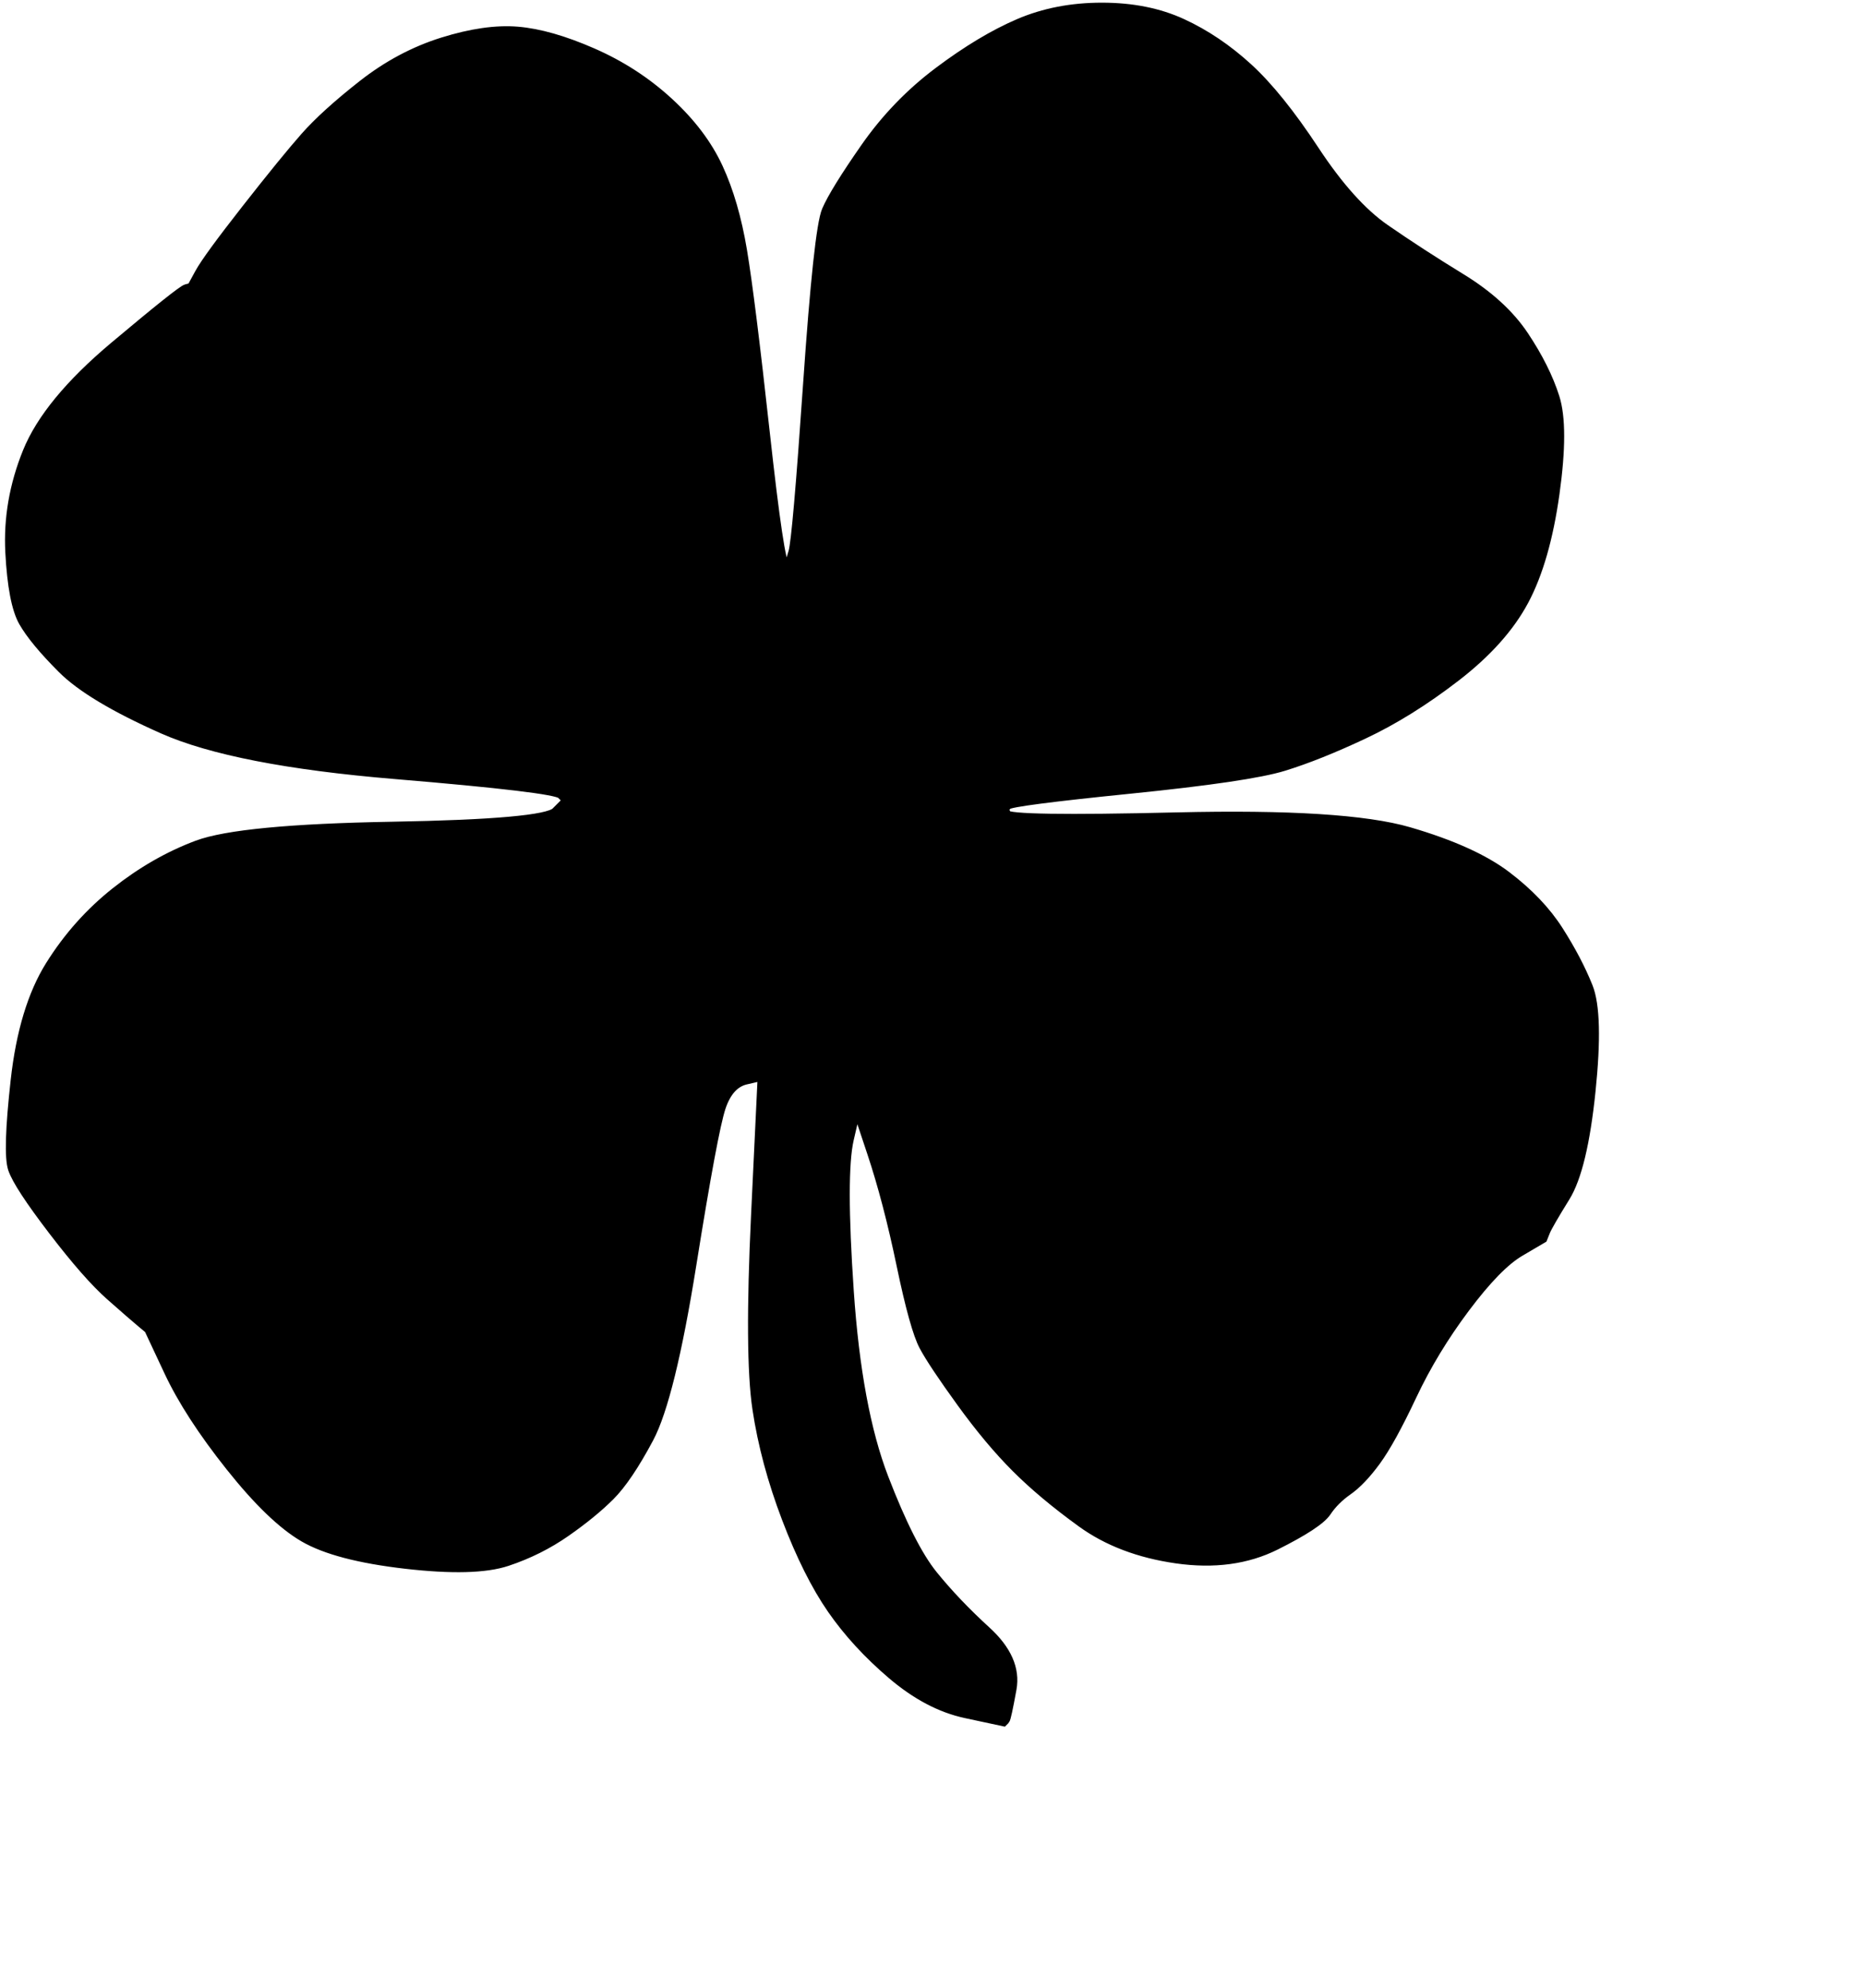
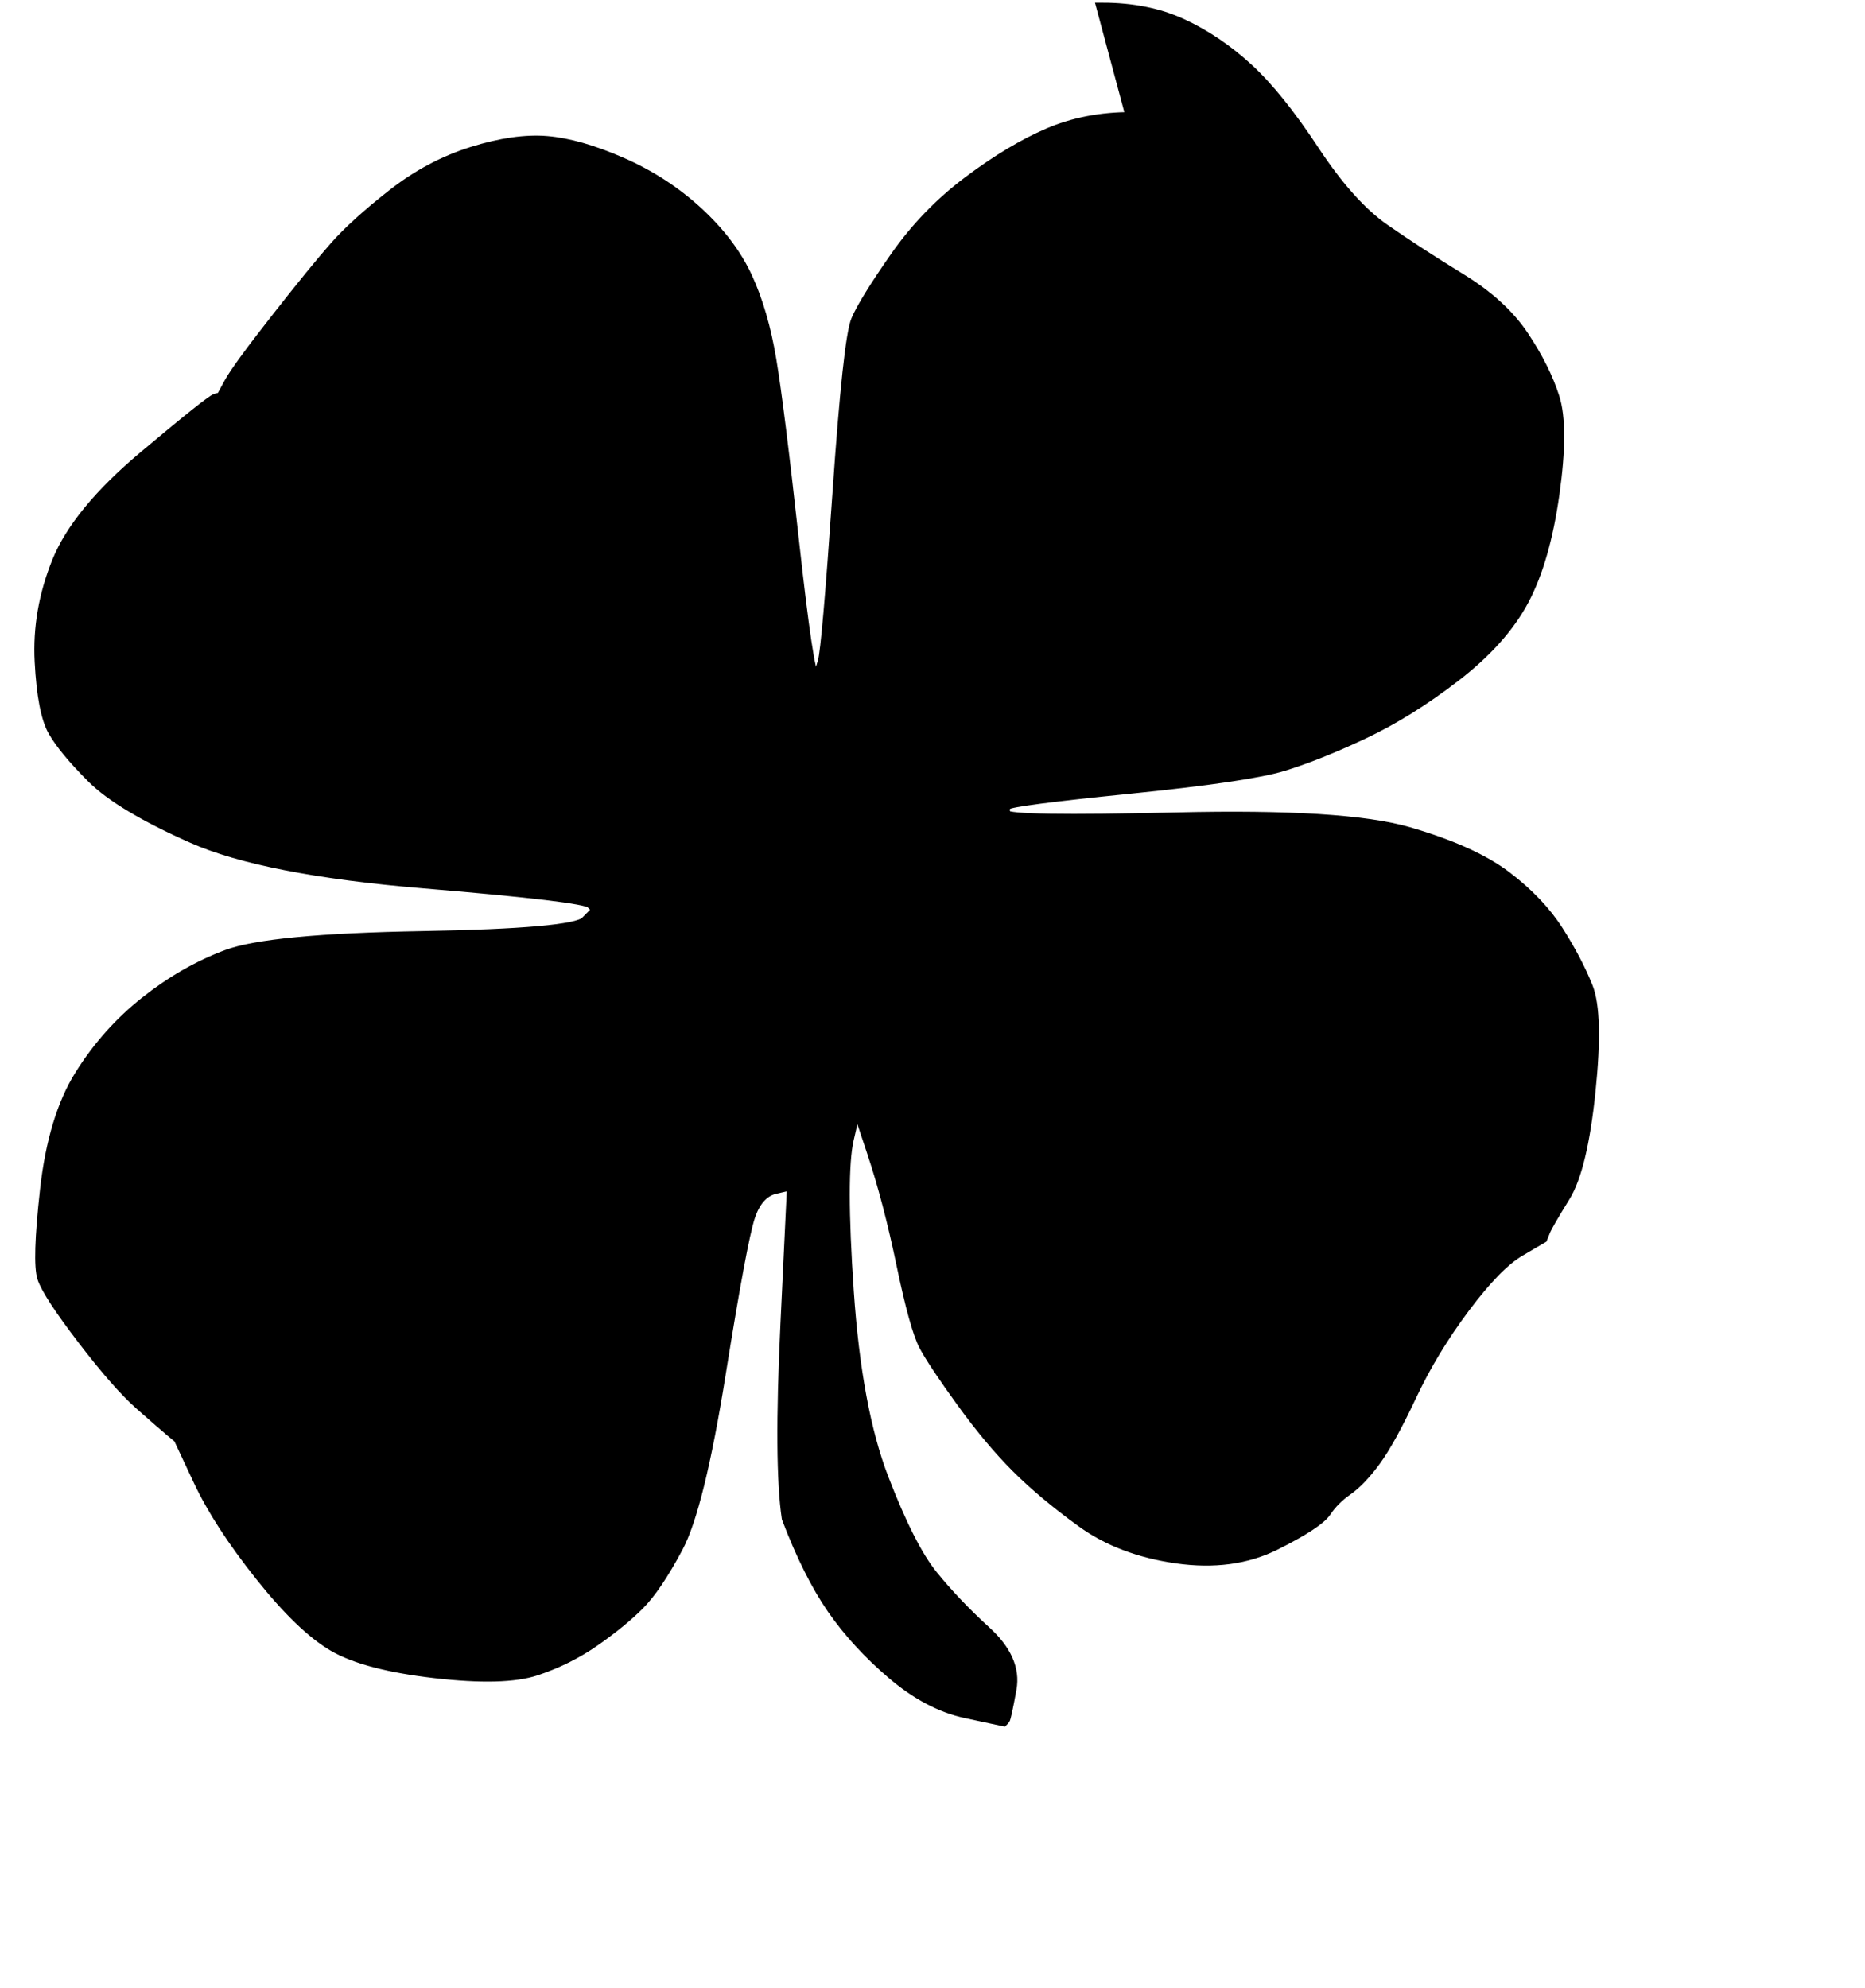
<svg xmlns="http://www.w3.org/2000/svg" width="349.5" height="372.5">
  <title>four leaf clover</title>
  <g>
    <title>Layer 1</title>
-     <path fill="#000000" fill-rule="evenodd" stroke="#000000" stroke-width="2px" id="path2" d="m206.5,1.5q8.5,0 15,3q6.5,3 12.25,8.25q5.75,5.25 12.5,15.5q6.75,10.25 13.25,14.75q6.5,4.5 14.25,9.25q7.75,4.75 11.75,10.75q4,6 5.75,11.5q1.75,5.5 0,18q-1.75,12.5 -5.75,20q-4,7.5 -12.75,14.25q-8.75,6.75 -17.25,10.75q-8.5,4 -15,6q-6.5,2 -28.75,4.25q-22.25,2.25 -23,3l-0.75,0.75l0.5,1.25q0.5,1.25 32,0.5q31.5,-0.75 43.5,2.75q12,3.5 18.25,8.25q6.25,4.75 9.75,10.25q3.5,5.5 5.5,10.5q2,5 0.5,19.5q-1.5,14.5 -4.75,19.75q-3.25,5.25 -3.75,6.5l-0.5,1.25l-4.25,2.5q-4.25,2.5 -10.25,10.5q-6,8 -10,16.5q-4,8.5 -6.75,12.25q-2.75,3.75 -5.25,5.5q-2.5,1.75 -4,4q-1.5,2.25 -9.5,6.25q-8,4 -18.5,2.5q-10.5,-1.5 -17.75,-6.75q-7.25,-5.25 -12.25,-10.25q-5,-5 -10.25,-12.25q-5.25,-7.25 -7,-10.5q-1.75,-3.25 -4.25,-15.25q-2.5,-12 -5.5,-21l-3,-9l-1.5,6.5q-1.5,6.5 0,28.5q1.5,22 6.5,35q5,13 9.25,18.25q4.25,5.25 10,10.5q5.75,5.25 4.75,10.75q-1,5.5 -1.25,5.75l-0.25,0.25l-7,-1.5q-7,-1.5 -13.75,-7.25q-6.75,-5.75 -11.25,-12.25q-4.5,-6.5 -8.5,-17q-4,-10.5 -5.5,-20.5q-1.5,-10 -0.25,-36.25l1.25,-26.25l-3.25,0.75q-3.25,0.75 -4.75,5.25q-1.5,4.5 -5.5,29.5q-4,25 -8,32.5q-4,7.5 -7.25,10.75q-3.25,3.25 -8.25,6.75q-5,3.5 -11,5.5q-6,2 -19,0.5q-13,-1.5 -19,-5q-6,-3.5 -13.75,-13.25q-7.75,-9.75 -11.5,-17.75l-3.75,-8l-1.5,-1.25q-1.5,-1.25 -5.75,-5q-4.25,-3.75 -10.75,-12.25q-6.5,-8.5 -7.5,-11.5q-1,-3 0.5,-16.5q1.5,-13.5 6.5,-21.5q5,-8 12.25,-13.75q7.25,-5.75 15.25,-8.75q8,-3 36.5,-3.5q28.5,-0.5 30.75,-2.75l2.25,-2.25l-1.25,-1.25q-1.25,-1.25 -31.25,-3.75q-30,-2.5 -43.5,-8.5q-13.5,-6 -18.75,-11.25q-5.25,-5.25 -7.25,-8.75q-2,-3.5 -2.5,-13q-0.5,-9.5 3.25,-18.75q3.75,-9.25 16.25,-19.75q12.5,-10.5 13.5,-10.75l1,-0.25l1.5,-2.75q1.5,-2.75 8.75,-12q7.25,-9.25 11,-13.5q3.75,-4.25 10.75,-9.75q7,-5.5 15,-8q8,-2.5 14,-2q6,0.5 14,4q8,3.5 14.25,9.25q6.25,5.75 9.25,12.25q3,6.5 4.5,15.5q1.5,9 4.25,34q2.75,25 3.75,25l1,0l0.75,-2.5q0.75,-2.5 2.75,-31.5q2,-29 3.5,-32.5q1.5,-3.5 7.25,-11.75q5.75,-8.25 13.75,-14.25q8,-6 15,-9q7,-3 15.5,-3z" />
+     <path fill="#000000" fill-rule="evenodd" stroke="#000000" stroke-width="2px" id="path2" d="m206.5,1.5q8.5,0 15,3q6.5,3 12.25,8.25q5.75,5.25 12.5,15.5q6.75,10.25 13.25,14.75q6.5,4.5 14.25,9.25q7.75,4.75 11.75,10.75q4,6 5.75,11.5q1.75,5.5 0,18q-1.75,12.5 -5.75,20q-4,7.5 -12.75,14.25q-8.75,6.75 -17.25,10.75q-8.5,4 -15,6q-6.5,2 -28.75,4.25q-22.25,2.25 -23,3l-0.75,0.75l0.5,1.25q0.5,1.25 32,0.5q31.5,-0.75 43.5,2.75q12,3.5 18.25,8.25q6.25,4.75 9.75,10.25q3.5,5.5 5.5,10.5q2,5 0.5,19.5q-1.5,14.5 -4.75,19.75q-3.25,5.25 -3.75,6.5l-0.5,1.25l-4.25,2.5q-4.25,2.5 -10.25,10.5q-6,8 -10,16.5q-4,8.5 -6.75,12.25q-2.75,3.75 -5.25,5.5q-2.5,1.75 -4,4q-1.5,2.25 -9.5,6.25q-8,4 -18.5,2.5q-10.5,-1.5 -17.75,-6.75q-7.25,-5.25 -12.25,-10.25q-5,-5 -10.25,-12.25q-5.25,-7.25 -7,-10.5q-1.75,-3.25 -4.25,-15.25q-2.5,-12 -5.5,-21l-3,-9l-1.5,6.5q-1.5,6.5 0,28.5q1.5,22 6.5,35q5,13 9.25,18.25q4.25,5.25 10,10.5q5.75,5.25 4.75,10.75q-1,5.5 -1.25,5.75l-0.25,0.25l-7,-1.5q-7,-1.5 -13.75,-7.25q-6.75,-5.75 -11.25,-12.25q-4.5,-6.5 -8.5,-17q-1.5,-10 -0.25,-36.25l1.25,-26.25l-3.25,0.75q-3.25,0.75 -4.75,5.25q-1.5,4.5 -5.5,29.5q-4,25 -8,32.5q-4,7.5 -7.25,10.75q-3.25,3.25 -8.25,6.75q-5,3.5 -11,5.5q-6,2 -19,0.5q-13,-1.5 -19,-5q-6,-3.5 -13.75,-13.25q-7.75,-9.75 -11.5,-17.75l-3.75,-8l-1.5,-1.25q-1.5,-1.25 -5.75,-5q-4.25,-3.75 -10.75,-12.25q-6.5,-8.5 -7.5,-11.5q-1,-3 0.5,-16.5q1.5,-13.5 6.5,-21.5q5,-8 12.25,-13.75q7.25,-5.75 15.25,-8.75q8,-3 36.5,-3.5q28.5,-0.5 30.75,-2.75l2.25,-2.25l-1.25,-1.25q-1.25,-1.25 -31.25,-3.75q-30,-2.5 -43.5,-8.5q-13.5,-6 -18.75,-11.25q-5.25,-5.25 -7.25,-8.75q-2,-3.5 -2.5,-13q-0.5,-9.5 3.25,-18.75q3.75,-9.25 16.25,-19.75q12.5,-10.5 13.5,-10.75l1,-0.25l1.5,-2.75q1.5,-2.75 8.75,-12q7.25,-9.25 11,-13.5q3.75,-4.25 10.75,-9.75q7,-5.5 15,-8q8,-2.5 14,-2q6,0.5 14,4q8,3.5 14.25,9.25q6.25,5.75 9.25,12.25q3,6.5 4.5,15.5q1.5,9 4.25,34q2.75,25 3.75,25l1,0l0.75,-2.5q0.75,-2.5 2.75,-31.5q2,-29 3.5,-32.5q1.5,-3.5 7.25,-11.75q5.75,-8.25 13.75,-14.25q8,-6 15,-9q7,-3 15.5,-3z" />
  </g>
</svg>